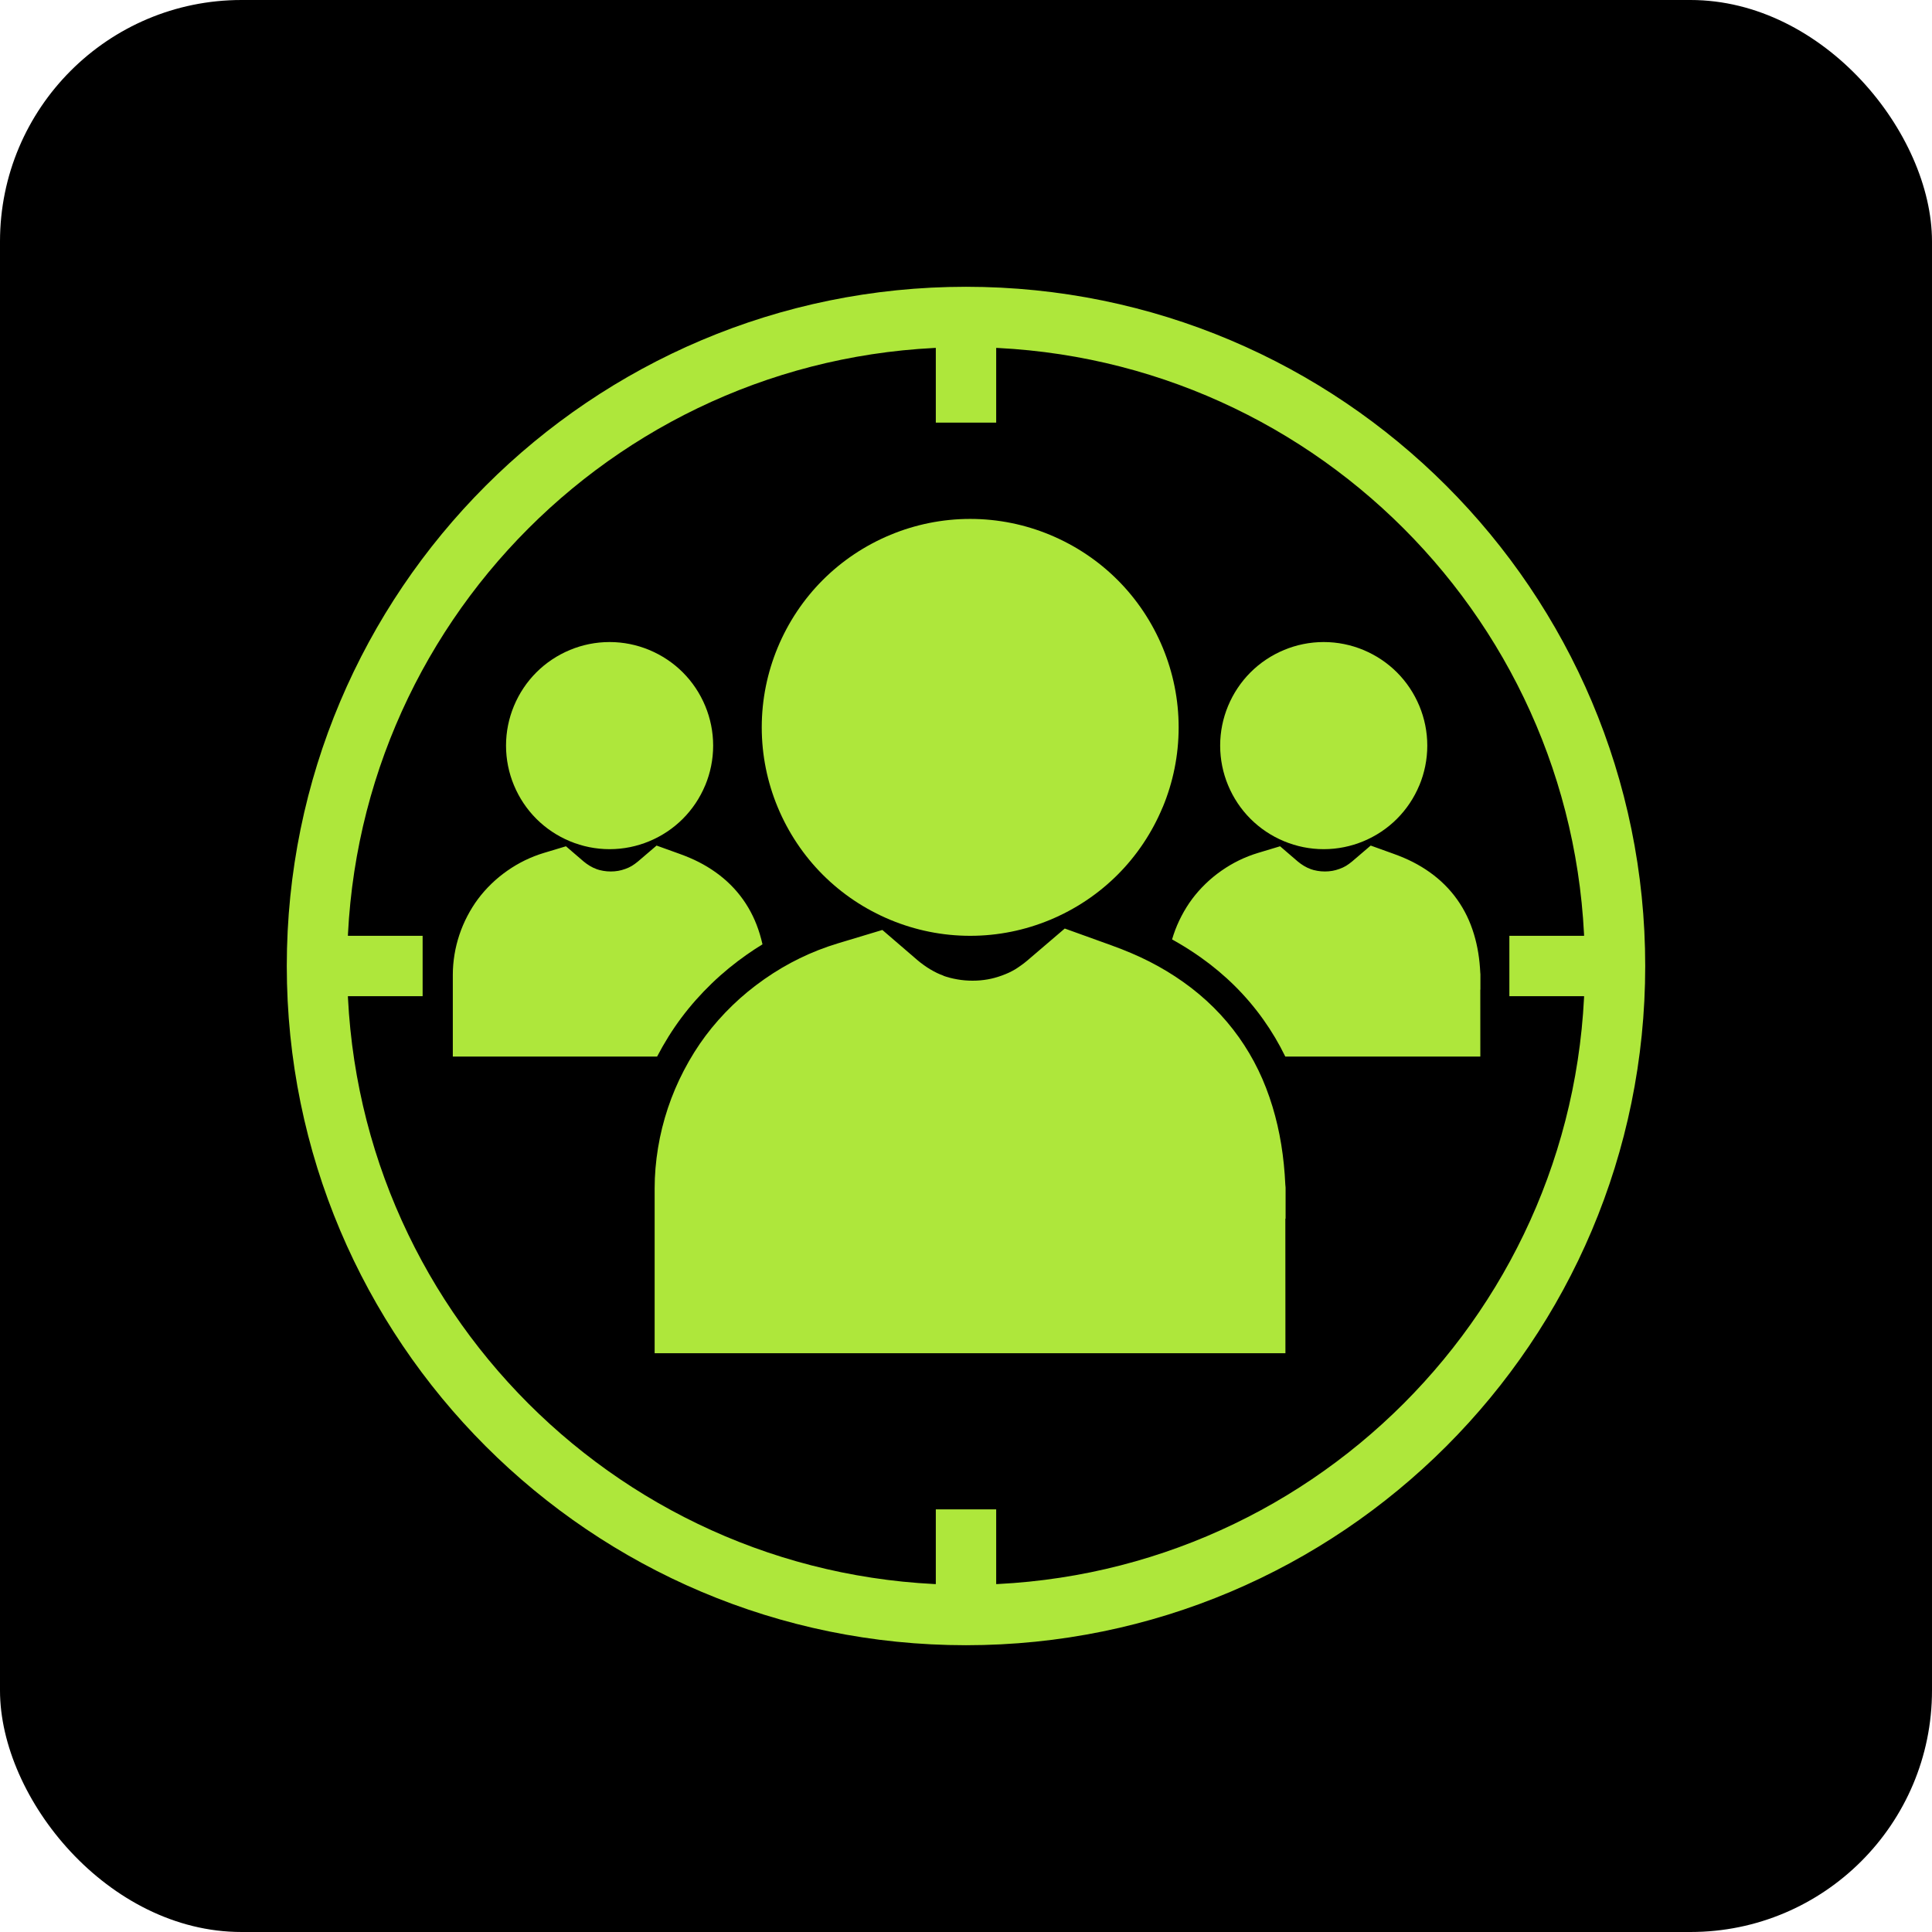
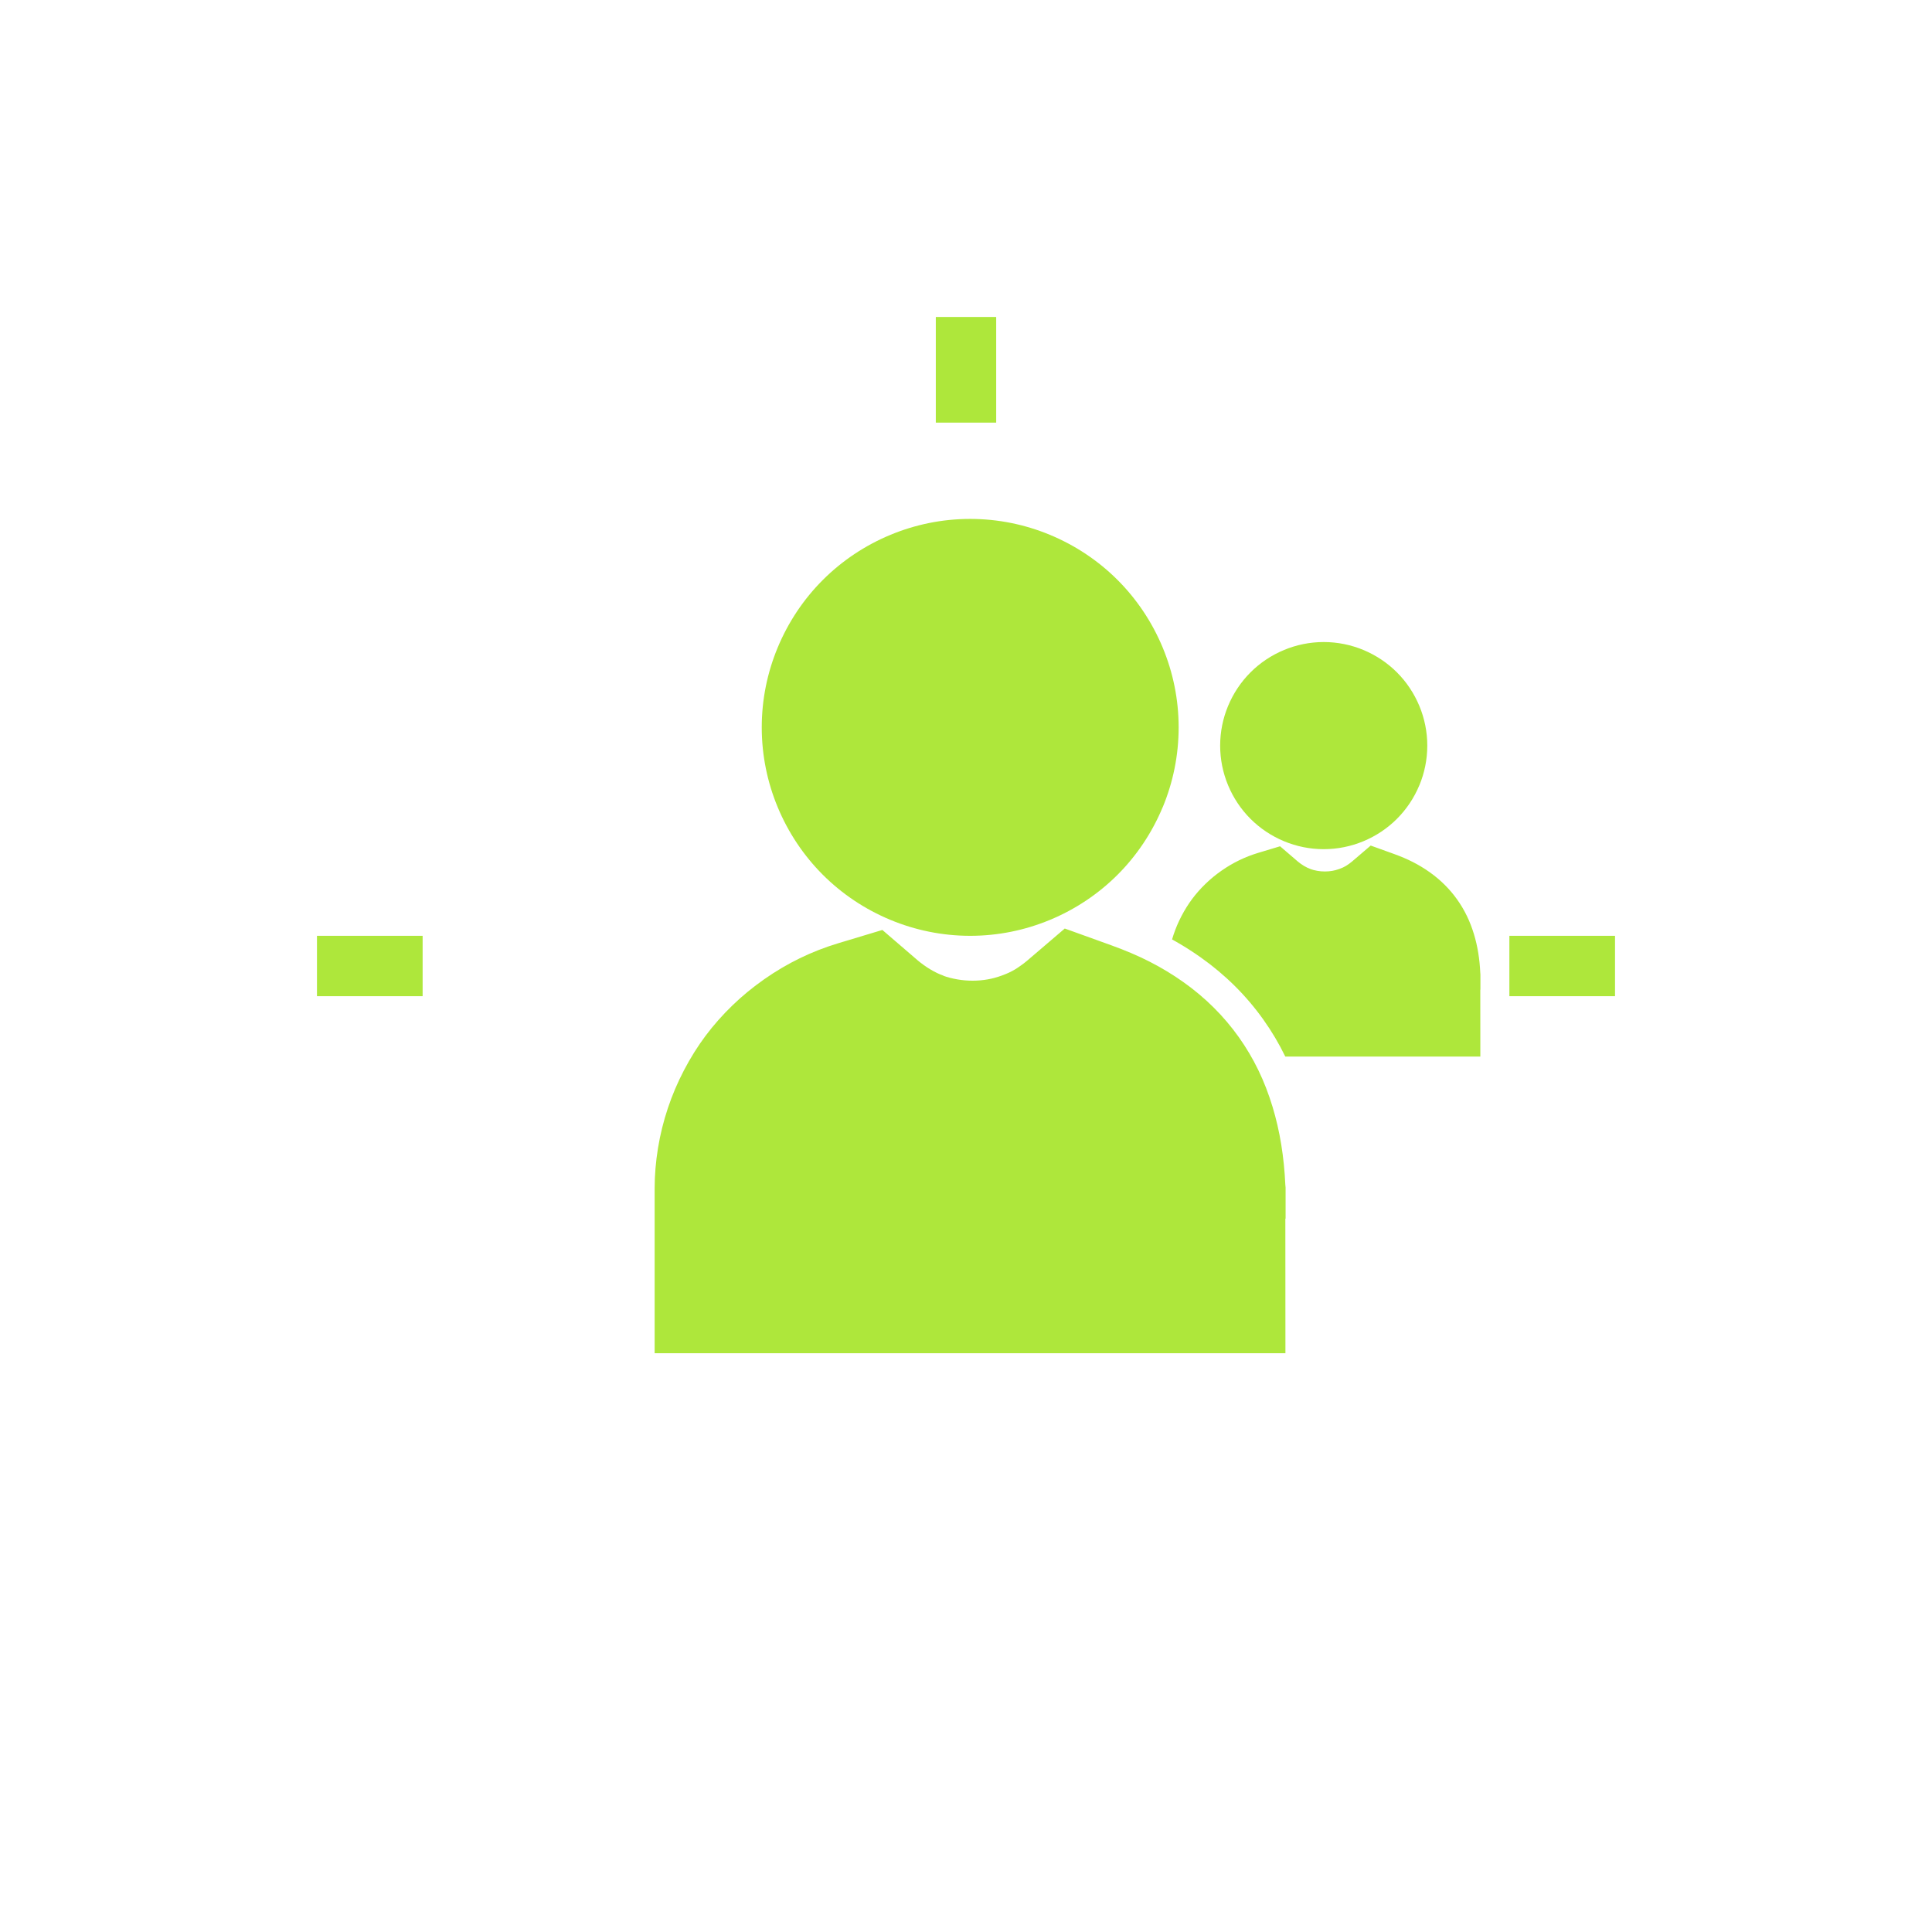
<svg xmlns="http://www.w3.org/2000/svg" xml:space="preserve" width="2048px" height="2048px" style="shape-rendering:geometricPrecision; text-rendering:geometricPrecision; image-rendering:optimizeQuality; fill-rule:evenodd; clip-rule:evenodd" viewBox="0 0 2048 2048">
  <defs>
    <style type="text/css">
   
    .fil1 {fill:none}
    .fil0 {fill:#000}
    .fil2 {fill:#AEE73B;fill-rule:nonzero}
   
  </style>
  </defs>
  <g id="Layer_x0020_1">
-     <rect class="fil0" width="2048" height="2048" rx="256.001" ry="256.001" />
    <rect class="fil1" x="255.999" y="255.999" width="1536" height="1536" />
-     <path class="fil2" d="M1024 303.999c198.819,0 378.819,80.59 509.115,210.886 130.296,130.296 210.886,310.296 210.886,509.115 0,198.819 -80.59,378.819 -210.886,509.115 -130.296,130.296 -310.296,210.886 -509.115,210.886 -198.819,0 -378.819,-80.59 -509.115,-210.886 -130.296,-130.296 -210.886,-310.296 -210.886,-509.115 0,-198.819 80.59,-378.819 210.886,-509.115 130.296,-130.296 310.296,-210.886 509.115,-210.886zm463.864 256.136c-118.71,-118.71 -282.711,-192.135 -463.864,-192.135 -181.153,0 -345.154,73.424 -463.864,192.135 -118.71,118.71 -192.135,282.711 -192.135,463.864 0,181.153 73.424,345.154 192.135,463.864 118.71,118.71 282.711,192.135 463.864,192.135 181.153,0 345.154,-73.424 463.864,-192.135 118.71,-118.71 192.135,-282.711 192.135,-463.864 0,-181.153 -73.424,-345.154 -192.135,-463.864z" />
    <polygon class="fil2" points="1056,336 1056,447.998 991.999,447.998 991.999,336 " />
-     <polygon class="fil2" points="1056,1600 1056,1712 991.999,1712 991.999,1600 " />
    <polygon class="fil2" points="336,991.999 447.998,991.999 447.998,1056 336,1056 " />
    <polygon class="fil2" points="1600,991.999 1712,991.999 1712,1056 1600,1056 " />
    <g id="_291469544">
      <path id="_291459656" class="fil2" d="M1184.68 927.263c-20.239,20.239 -44.613,36.632 -71.859,47.922 -26.146,10.833 -54.653,16.815 -84.372,16.815 -29.725,0 -58.233,-5.98 -84.382,-16.812 -27.247,-11.287 -51.617,-27.676 -71.856,-47.915 -20.238,-20.239 -36.627,-44.611 -47.914,-71.857 -10.832,-26.15 -16.812,-54.66 -16.812,-84.383 0,-29.725 5.98,-58.236 16.811,-84.385 11.287,-27.246 27.674,-51.615 47.914,-71.855 20.237,-20.237 44.608,-36.626 71.854,-47.913 26.15,-10.831 54.663,-16.811 84.385,-16.811 29.72,0 58.227,5.981 84.376,16.813 27.247,11.288 51.618,27.679 71.858,47.919 20.239,20.239 36.63,44.609 47.919,71.857 10.833,26.146 16.814,54.654 16.814,84.374 0,29.804 -5.981,58.35 -16.815,84.496l-0.045 -0.019c-11.288,27.207 -27.661,51.539 -47.875,71.752zm-399.965 507.221l-20.309 0 -38.457 0 -32.001 0 0 -32.001 0 -38.457 0 -20.31 0 -83.919c0,-14.174 1.227,-28.553 3.595,-43 2.349,-14.332 5.87,-28.454 10.47,-42.246 4.569,-13.696 10.258,-27.033 16.97,-39.888 6.921,-13.254 14.594,-25.508 22.923,-36.646 8.458,-11.311 18.066,-22.174 28.729,-32.466 10.204,-9.852 21.444,-19.095 33.631,-27.618 12.026,-8.412 24.568,-15.826 37.525,-22.122 12.977,-6.307 26.463,-11.609 40.357,-15.796l10.56 -3.181 19.995 -6.024 16.639 -5.013 13.235 11.387 15.906 13.684 8.4 7.226c1.691,1.455 3.834,3.112 6.409,4.957 2.45,1.755 4.706,3.244 6.756,4.457 2.562,1.515 4.993,2.83 7.276,3.928 1.841,0.887 4.139,1.844 6.885,2.862l0 0.125c1.799,0.667 4.038,1.359 6.71,2.07 2.187,0.581 4.845,1.153 7.965,1.707 2.491,0.443 5.134,0.787 7.922,1.028 2.634,0.228 5.372,0.344 8.202,0.344 2.774,0 5.474,-0.116 8.087,-0.344 2.746,-0.239 5.37,-0.583 7.859,-1.026 2.594,-0.462 5.1,-1.023 7.507,-1.67l-0.008 -0.031c2.769,-0.751 5.257,-1.537 7.454,-2.349 3.115,-1.152 5.616,-2.173 7.495,-3.056 2.261,-1.063 4.467,-2.226 6.602,-3.481 1.487,-0.874 3.611,-2.3 6.353,-4.263 2.569,-1.841 4.715,-3.495 6.411,-4.945l8.933 -7.635 16.915 -14.458 14.074 -12.03 17.426 6.28 20.941 7.548 11.057 3.986c14.92,5.378 28.409,11.139 40.487,17.296 12.543,6.394 24.477,13.61 35.829,21.664 11.583,8.218 22.256,17.178 32.041,26.89 9.806,9.733 18.689,20.203 26.671,31.417 7.917,11.126 14.845,22.845 20.812,35.172 5.823,12.03 10.802,24.899 14.968,38.617 3.933,12.952 7.006,26.335 9.25,40.172 2.207,13.605 3.633,27.715 4.309,42.341l0.037 0.399 0.25 2.875 0 0.87 0 32.001 -0.255 0 0.032 51.899 0.012 20.31 0.021 38.457 0.017 32.001 -31.892 0 -38.328 0 -20.242 0 -487.418 0z" />
      <path id="_291459800" class="fil2" d="M1480.82 867.996c-10.056,10.055 -22.165,18.2 -35.702,23.809 -12.99,5.382 -27.152,8.355 -41.919,8.355 -14.768,0 -28.932,-2.973 -41.923,-8.354 -13.537,-5.607 -25.644,-13.749 -35.7,-23.805 -10.055,-10.056 -18.197,-22.165 -23.805,-35.701 -5.381,-12.991 -8.353,-27.156 -8.353,-41.923 0,-14.768 2.972,-28.933 8.352,-41.926 5.608,-13.535 13.75,-25.644 23.806,-35.7 10.054,-10.054 22.162,-18.196 35.699,-23.804 12.991,-5.381 27.157,-8.352 41.924,-8.352 14.766,0 28.929,2.972 41.921,8.353 13.537,5.609 25.644,13.753 35.701,23.808 10.056,10.055 18.198,22.163 23.808,35.701 5.382,12.99 8.354,27.154 8.354,41.92 0,14.807 -2.972,28.99 -8.354,41.98l-0.024 -0.009c-5.608,13.518 -13.742,25.606 -23.785,35.649zm-238.377 127.832c0.487,-1.665 1.005,-3.325 1.556,-4.972 2.27,-6.804 5.095,-13.431 8.432,-19.817 3.438,-6.586 7.25,-12.674 11.388,-18.208 4.202,-5.62 8.976,-11.016 14.274,-16.129 5.069,-4.896 10.654,-9.488 16.709,-13.722 5.974,-4.18 12.206,-7.863 18.642,-10.99 6.446,-3.135 13.147,-5.769 20.05,-7.848l5.246 -1.58 9.934 -2.993 8.268 -2.49 6.575 5.657 7.903 6.798 4.174 3.589c0.84,0.723 1.904,1.546 3.184,2.463 1.215,0.873 2.337,1.612 3.356,2.215 1.272,0.754 2.48,1.407 3.614,1.952 0.915,0.441 2.056,0.917 3.422,1.422l0 0.061c0.893,0.332 2.006,0.676 3.333,1.029 1.087,0.289 2.407,0.573 3.957,0.848 1.239,0.221 2.551,0.391 3.937,0.51 1.309,0.115 2.669,0.171 4.075,0.171 1.378,0 2.72,-0.057 4.017,-0.171 1.365,-0.118 2.669,-0.289 3.906,-0.51 1.289,-0.229 2.533,-0.507 3.729,-0.829l-0.004 -0.015c1.375,-0.373 2.611,-0.763 3.703,-1.167 1.547,-0.572 2.791,-1.08 3.725,-1.518 1.122,-0.529 2.218,-1.106 3.28,-1.729 0.738,-0.435 1.794,-1.143 3.156,-2.119 1.277,-0.914 2.342,-1.736 3.185,-2.456l4.437 -3.794 8.404 -7.183 6.992 -5.976 8.659 3.12 10.404 3.75 5.493 1.98c7.413,2.672 14.114,5.536 20.115,8.594 6.233,3.177 12.161,6.762 17.8,10.763 5.754,4.083 11.057,8.535 15.919,13.36 4.872,4.835 9.286,10.038 13.251,15.61 3.934,5.528 7.375,11.35 10.341,17.474 2.893,5.976 5.367,12.371 7.436,19.186 1.954,6.436 3.481,13.084 4.596,19.959 1.097,6.758 1.806,13.769 2.141,21.037l0.018 0.198 0.125 1.427 0 0.433 0 15.899 -0.128 0 0.015 25.785 0.006 10.091 0.012 19.105 0.007 15.9 -15.845 0 -19.043 0 -10.056 0 -161.808 0c-6.663,-13.681 -14.426,-26.785 -23.25,-39.183 -9.038,-12.699 -19.136,-24.594 -30.2,-35.575 -11.16,-11.078 -23.243,-21.178 -36.067,-30.276 -9.8,-6.953 -19.985,-13.337 -30.502,-19.136z" />
-       <path id="_291468248" class="fil2" d="M723.811 867.996c-10.056,10.055 -22.165,18.2 -35.702,23.809 -12.99,5.382 -27.152,8.355 -41.919,8.355 -14.768,0 -28.932,-2.973 -41.923,-8.354 -13.537,-5.607 -25.644,-13.749 -35.7,-23.805 -10.055,-10.056 -18.197,-22.165 -23.805,-35.701 -5.381,-12.991 -8.353,-27.156 -8.353,-41.923 0,-14.768 2.972,-28.933 8.352,-41.926 5.608,-13.535 13.75,-25.644 23.806,-35.7 10.054,-10.054 22.162,-18.196 35.699,-23.804 12.991,-5.381 27.157,-8.352 41.924,-8.352 14.766,0 28.929,2.972 41.921,8.353 13.537,5.609 25.644,13.753 35.701,23.808 10.056,10.055 18.198,22.163 23.808,35.701 5.382,12.99 8.354,27.154 8.354,41.92 0,14.807 -2.972,28.99 -8.354,41.98l-0.024 -0.009c-5.608,13.518 -13.742,25.606 -23.785,35.649zm-198.715 252.003l-10.09 0 -19.107 0 -15.899 0 0 -15.9 0 -19.105 0 -10.091 0 -41.693c0,-7.042 0.611,-14.186 1.787,-21.364 1.167,-7.121 2.915,-14.137 5.202,-20.989 2.27,-6.804 5.095,-13.431 8.432,-19.817 3.438,-6.586 7.25,-12.674 11.388,-18.208 4.202,-5.62 8.976,-11.016 14.274,-16.129 5.069,-4.896 10.654,-9.488 16.709,-13.722 5.974,-4.18 12.206,-7.863 18.642,-10.99 6.446,-3.135 13.147,-5.769 20.05,-7.848l5.246 -1.58 9.934 -2.993 8.268 -2.49 6.575 5.657 7.903 6.798 4.174 3.589c0.84,0.723 1.904,1.546 3.184,2.463 1.215,0.873 2.337,1.612 3.356,2.215 1.272,0.754 2.48,1.407 3.614,1.952 0.915,0.441 2.056,0.917 3.422,1.422l0 0.061c0.893,0.332 2.006,0.676 3.333,1.029 1.087,0.289 2.407,0.573 3.957,0.848 1.239,0.221 2.551,0.391 3.937,0.51 1.309,0.115 2.669,0.171 4.075,0.171 1.378,0 2.72,-0.057 4.017,-0.171 1.365,-0.118 2.669,-0.289 3.906,-0.51 1.289,-0.229 2.533,-0.507 3.729,-0.829l-0.004 -0.015c1.375,-0.373 2.611,-0.763 3.703,-1.167 1.547,-0.572 2.791,-1.08 3.725,-1.518 1.122,-0.529 2.218,-1.106 3.28,-1.729 0.738,-0.435 1.794,-1.143 3.156,-2.119 1.277,-0.914 2.342,-1.736 3.185,-2.456l4.437 -3.794 8.404 -7.183 6.992 -5.976 8.659 3.12 10.404 3.75 5.493 1.98c7.413,2.672 14.114,5.536 20.115,8.594 6.233,3.177 12.161,6.762 17.8,10.763 5.754,4.083 11.057,8.535 15.919,13.36 4.872,4.835 9.286,10.038 13.251,15.61 3.934,5.528 7.375,11.35 10.341,17.474 2.893,5.976 5.367,12.371 7.436,19.186 1.078,3.553 2.027,7.169 2.848,10.854 -5.552,3.393 -10.998,6.963 -16.332,10.693 -13.274,9.285 -25.859,19.566 -37.515,30.819 -11.642,11.238 -22.44,23.363 -32.132,36.325 -9.664,12.925 -18.192,26.695 -25.661,40.998l-0.077 0.146 -171.445 0z" />
    </g>
  </g>
</svg>